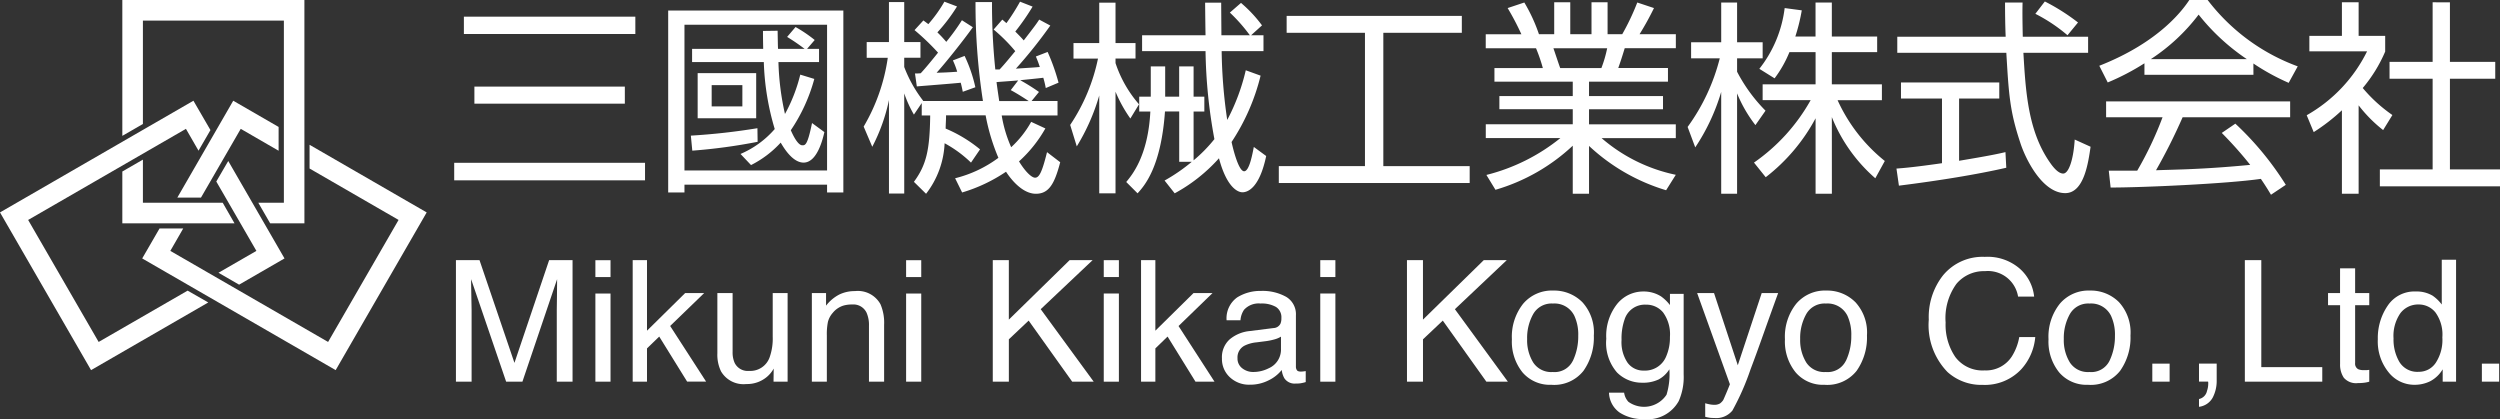
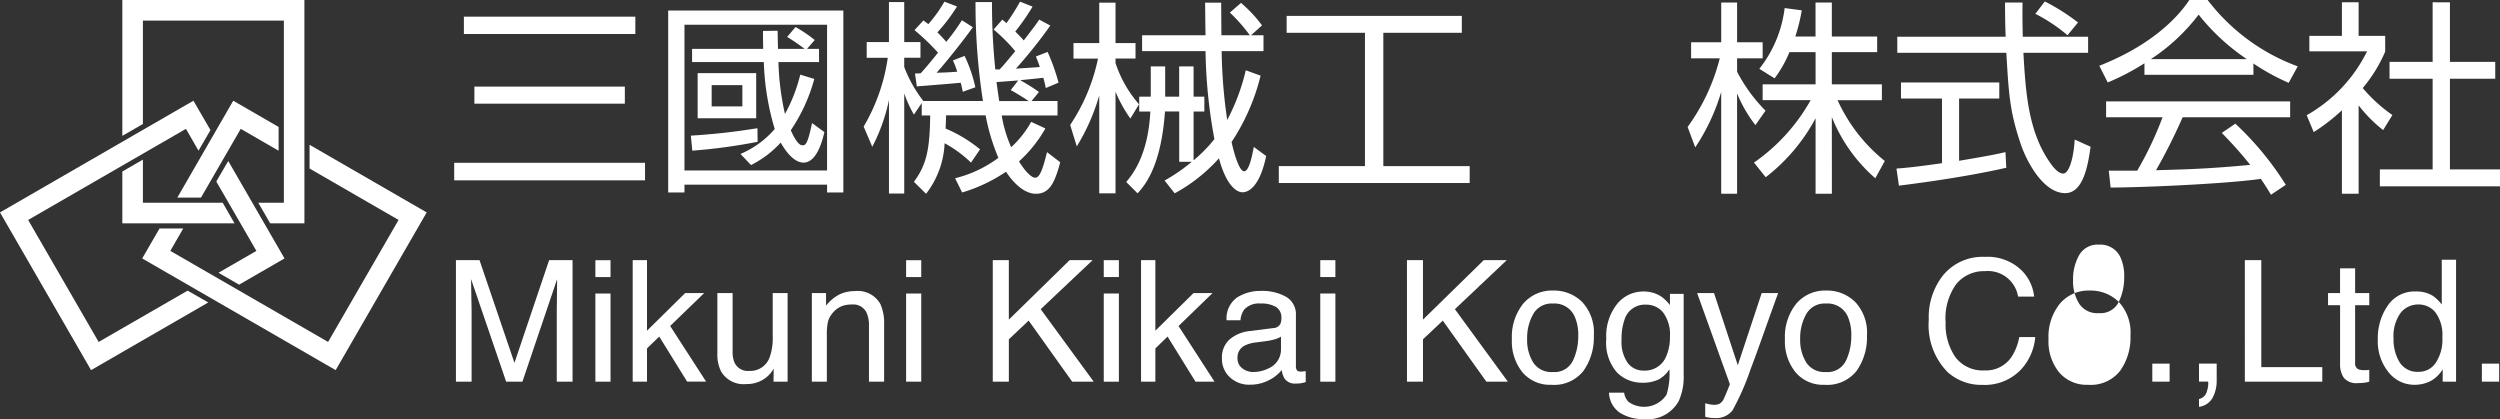
<svg xmlns="http://www.w3.org/2000/svg" id="グループ_9368" data-name="グループ 9368" width="232.492" height="38.975" viewBox="0 0 232.492 38.975">
  <rect x="0" y="0" width="232.492" height="38.975" fill="#333333" stroke="none" />
  <defs>
    <clipPath id="clip-path">
      <rect id="長方形_6130" data-name="長方形 6130" width="232.492" height="38.975" fill="#fff" />
    </clipPath>
  </defs>
  <path id="パス_10898" data-name="パス 10898" d="M59.986,16.772H42.239V15.143H59.986Zm-.9-13.608H43.14V1.553H59.085Zm-.977,6.478H44.117V8.053H58.108Z" transform="translate(0 0)" fill="#fff" />
  <g id="グループ_9367" data-name="グループ 9367">
    <g id="グループ_9366" data-name="グループ 9366" clip-path="url(#clip-path)">
      <path id="パス_10899" data-name="パス 10899" d="M78.429.98V17.9H76.915v-.728H63.653V17.9H62.139V.98ZM76.915,2.3H63.653V15.852H76.915ZM64.247,12.613a59.975,59.975,0,0,0,6.191-.691l.018,1.265a51.7,51.7,0,0,1-6.075.824Zm9.736-10.1a12.662,12.662,0,0,1,1.782,1.207l-.709.823h1.112V5.772H72.393A24.465,24.465,0,0,0,73,10.6,14.9,14.9,0,0,0,74.423,6.94l1.305.4a15.9,15.9,0,0,1-2.186,4.772c.172.384.632,1.4,1.074,1.4.267,0,.479,0,.9-2.07l1.15.842c-.134.577-.652,2.837-1.935,2.837-1.036,0-1.859-1.4-2.128-1.859a9.545,9.545,0,0,1-2.76,2.089l-.978-1.034A8.763,8.763,0,0,0,72.048,12a24.124,24.124,0,0,1-1.016-6.227h-6.67V4.544h6.612c-.019-1.054-.019-1.169-.019-1.667l1.361-.019c.019,1,.019,1.285.038,1.686h2.472A18.387,18.387,0,0,0,73.2,3.433ZM70.323,11H64.88v-4.2h5.443ZM69.038,7.917H66.183V9.892h2.855Z" transform="translate(0 0)" fill="#fff" />
      <path id="パス_10900" data-name="パス 10900" d="M93.212,1.822c.229.191.287.25.383.327A19.483,19.483,0,0,0,94.86.156l1.169.459a21.666,21.666,0,0,1-1.61,2.319c.211.212.575.576.785.825,1.094-1.418,1.189-1.553,1.439-1.937l1.033.555a43.784,43.784,0,0,1-3.2,4.007c1.514-.1,1.609-.1,2.223-.153-.136-.423-.232-.652-.365-.978l1.092-.422a19.1,19.1,0,0,1,1.015,2.857l-1.188.5a8.423,8.423,0,0,0-.23-.957c-.421.056-1.992.21-2.145.228a18.24,18.24,0,0,1,1.743,1.093l-.689.843h2.414v1.341H93.155a12.066,12.066,0,0,0,.881,2.954,9.408,9.408,0,0,0,1.86-2.358l1.321.612a12.267,12.267,0,0,1-2.452,3.066c.65,1.055,1.208,1.515,1.493,1.515.385,0,.652-.518,1.112-2.376l1.226.938c-.517,1.975-1.033,2.933-2.26,2.933-1.36,0-2.472-1.572-2.779-2.05A14.861,14.861,0,0,1,89.475,17.9l-.652-1.323a11.333,11.333,0,0,0,4.025-1.9,18.9,18.9,0,0,1-1.188-3.95H87.979c0,.442-.018.519-.039,1.229a12.89,12.89,0,0,1,3.2,1.934L90.3,15.122a11.089,11.089,0,0,0-2.454-1.8,8.237,8.237,0,0,1-1.725,4.7l-1.13-1.112c1.17-1.59,1.475-2.991,1.514-6.172h-.787V9.584l-.727,1.074a11.034,11.034,0,0,1-.9-1.973V18H82.671V9.3a16.626,16.626,0,0,1-1.553,4.349l-.8-1.876a17.427,17.427,0,0,0,2.242-6.4H80.6V3.911h2.069V.193H84.09V3.911H85.6V5.368H84.09v.863a12.2,12.2,0,0,0,1.763,3.142l-.02.019H91.41a59.105,59.105,0,0,1-.69-9.2h1.534a58.722,58.722,0,0,0,.307,6.267h.4c.478-.5,1.169-1.361,1.456-1.7a15.588,15.588,0,0,0-2.012-2.013ZM89.705,5.2a13.428,13.428,0,0,1,1,2.914l-1.169.422c-.077-.383-.114-.557-.192-.843-.67.076-3.91.324-4.082.344l-.172-1.208a3.324,3.324,0,0,0,.536-.019c.249-.268.691-.767,1.609-1.915A22.581,22.581,0,0,0,85.048,2.8l.823-.9c.231.173.289.21.46.346A12.72,12.72,0,0,0,87.826.156L89,.6A15.842,15.842,0,0,1,87.174,3.01,11.4,11.4,0,0,1,88,3.892a19.651,19.651,0,0,0,1.456-2.011l1.016.651c-.959,1.342-2.605,3.391-3.372,4.234.671-.018,1.149-.038,1.916-.095a7.06,7.06,0,0,0-.4-1.053Zm4.983,2.282c-.709.057-1.3.095-2.013.152.057.48.173,1.247.249,1.763h2.74c-.228-.152-1.015-.67-1.667-1.016Z" transform="translate(0 0)" fill="#fff" />
      <path id="パス_10901" data-name="パス 10901" d="M105.12,11.022a12.846,12.846,0,0,1-1.38-2.491v9.448h-1.514v-9.1a19.185,19.185,0,0,1-2.089,4.733l-.614-1.993a17.386,17.386,0,0,0,2.587-6.171H99.831V4.007h2.395V.251h1.514V4.007h1.86V5.445h-1.86v.422A11.171,11.171,0,0,0,105.925,9.7Zm3.219-.653c-.364,5.156-1.9,6.9-2.549,7.61l-1.054-1.054c.537-.653,2.032-2.415,2.243-6.556h-1.035V8.99h1.074V6.173h1.34V8.99h1.3V6.173H111V8.99h1v1.379h-1v4.543a13.6,13.6,0,0,0,1.936-1.974,47.992,47.992,0,0,1-.825-8.183h-5.9V3.279h5.9c-.019-1.015-.038-2.8-.038-3.028h1.494c0,.479.02,2.586.02,3.028h2.645a15.219,15.219,0,0,0-1.859-2.108l1.035-.9a12.234,12.234,0,0,1,1.955,2.089l-1.017.92H117.5V4.755H113.61a47.718,47.718,0,0,0,.518,6.4,19.094,19.094,0,0,0,1.725-4.62l1.379.5a19.639,19.639,0,0,1-2.7,6.171c.173.8.671,2.721,1.169,2.721.479,0,.766-1.572.9-2.262l1.15.844c-.614,2.932-1.688,3.373-2.205,3.373-.5,0-1.494-.555-2.185-3.163a15.319,15.319,0,0,1-4.119,3.259l-.94-1.189a16.162,16.162,0,0,0,2.53-1.743h-1.169V10.369Z" transform="translate(0 0)" fill="#fff" />
      <path id="パス_10902" data-name="パス 10902" d="M135.945,1.478V3.05h-7.3v12.4h8.03V17.02H118.925V15.448h8.012V3.05h-7.283V1.478Z" transform="translate(0 0)" fill="#fff" />
-       <path id="パス_10903" data-name="パス 10903" d="M154.943,17.692a18.091,18.091,0,0,1-7.168-4.121v4.446h-1.514V13.55a17.762,17.762,0,0,1-7.188,4.1l-.843-1.381a17.82,17.82,0,0,0,6.881-3.429h-6.938V11.557h8.088v-1.4h-6.824V8.933h6.824V7.593h-7.283V6.327h4.5a15.111,15.111,0,0,0-.633-1.84h-4.676v-1.3h3.316A24.842,24.842,0,0,0,140.206.75l1.551-.517a15.371,15.371,0,0,1,1.361,2.95h1.418V.213h1.494v2.97h1.975V.213H149.5v2.97h1.362a22.075,22.075,0,0,0,1.4-2.95l1.553.517a27.663,27.663,0,0,1-1.342,2.433h3.375v1.3h-4.754c-.25.823-.385,1.226-.6,1.84h4.621V7.593h-7.341v1.34h6.88V10.16h-6.88v1.4h8.07v1.286h-6.9a15.3,15.3,0,0,0,6.9,3.41ZM148.925,6.327a11.373,11.373,0,0,0,.537-1.84h-5c.1.268.518,1.551.633,1.84Z" transform="translate(0 0)" fill="#fff" />
      <path id="パス_10904" data-name="パス 10904" d="M163.248,11.635a12.564,12.564,0,0,1-1.705-2.95v9.333h-1.477V8.549a18.948,18.948,0,0,1-2.414,5.156l-.709-1.9a18.56,18.56,0,0,0,2.99-6.382h-2.666V3.932h2.8V.233h1.477v3.7h2.377V5.426h-2.377V6.672a14.841,14.841,0,0,0,2.644,3.622Zm7.111,6.383h-1.516V11a17.126,17.126,0,0,1-4.636,5.481l-1.092-1.361a17.4,17.4,0,0,0,5.269-5.805H163.92V7.841h4.923V4.851H166.41a10.8,10.8,0,0,1-1.379,2.434L163.613,6.4A11.333,11.333,0,0,0,165.968.75l1.592.212a17.358,17.358,0,0,1-.6,2.433h1.879V.233h1.516V3.395h4.215V4.851h-4.215v2.99h4.656V9.318h-4.121a15.389,15.389,0,0,0,4.391,5.653l-.883,1.608a14.869,14.869,0,0,1-4.043-5.691Z" transform="translate(0 0)" fill="#fff" />
      <path id="パス_10905" data-name="パス 10905" d="M186.578,15.6c-2.76.633-6.323,1.207-9.985,1.666l-.228-1.589c.8-.059,1.82-.154,4.234-.5V9.163h-3.814V7.668h9.142V9.163h-3.738v5.789c2.762-.461,3.584-.633,4.312-.806ZM188.093.233c-.019.651-.019,1.417.018,3.181h6.076V4.908h-6.018c.209,3.565.422,7.245,2.436,10.158.209.305.746,1.074,1.264,1.074s.957-1.3,1.072-3.163l1.476.67c-.212,1.456-.6,4.313-2.357,4.313-2.129,0-3.7-3.181-4.178-4.678-.978-2.949-1.074-4.483-1.3-8.374H176.441V3.414h10.08c-.039-.9-.059-2.052-.059-3.181Zm4.178,3.046a15.045,15.045,0,0,0-2.99-1.994l.883-1.149a19.217,19.217,0,0,1,3.084,1.955Z" transform="translate(0 0)" fill="#fff" />
      <path id="パス_10906" data-name="パス 10906" d="M209.562,6.959H199.426V5.886a22.137,22.137,0,0,1-3.413,1.782l-.785-1.552C200.941,3.874,203.086.769,203.6,0h1.705a18.559,18.559,0,0,0,8.377,6.171l-.843,1.534a20.8,20.8,0,0,1-3.28-1.8ZM207.879,11.5a28.088,28.088,0,0,1,4.693,5.689l-1.379.922c-.307-.517-.537-.881-.939-1.477-3.2.46-11.018.806-13.973.806l-.172-1.571h2.647a32.412,32.412,0,0,0,2.355-4.965h-5.25V9.431h17.115v1.475h-10a52.233,52.233,0,0,1-2.474,4.927c.48-.02,2.627-.077,3.029-.1,2.338-.095,4.313-.266,5.731-.4a35.934,35.934,0,0,0-2.645-2.971Zm1.07-6a19.691,19.691,0,0,1-4.484-4.141A17.735,17.735,0,0,1,200.019,5.5Z" transform="translate(0 0)" fill="#fff" />
      <path id="パス_10907" data-name="パス 10907" d="M219.345,18.018H217.79V10.255a17.778,17.778,0,0,1-2.623,2.031l-.651-1.57a13.867,13.867,0,0,0,5.614-5.941h-5.367V3.337h3.027V.213h1.555V3.337h2.47V4.794a13.365,13.365,0,0,1-2.088,3.391,13.884,13.884,0,0,0,2.758,2.512l-.861,1.4a12.834,12.834,0,0,1-2.279-2.3Zm8.49-17.8V5.752h4.215V7.324h-4.215v8.432h4.657v1.572H221.319V15.756h4.908V7.324H222.22V5.752h4.007V.213Z" transform="translate(0 0)" fill="#fff" />
      <path id="パス_10908" data-name="パス 10908" d="M13.29,1.914H26.4v16.94H24.02l1.107,1.918H28.31L28.308,0H11.376V12.635L13.29,11.53ZM11.376,15.95v4.822H21.811l-1.1-1.918H13.29V14.845Zm15.083,8.084-5.233-9.063-1.112,1.91,3.73,6.451-3.527,2.034,1.918,1.106ZM9.174,31.8,2.617,20.455l14.675-8.473,1.169,2.031,1.11-1.917L17.988,9.367,0,19.754,8.468,34.42l10.9-6.292-1.92-1.1ZM28.788,13.465v2.207l8.278,4.781L30.512,31.8,15.84,23.332l1.2-2.086H14.837l-1.613,2.788L31.216,34.42l8.465-14.666Zm-6.4-1.483,3.522,2.037V11.805l-4.22-2.438-5.2,9.01h2.2Z" transform="translate(0 0)" fill="#fff" />
      <path id="パス_10909" data-name="パス 10909" d="M42.4,24.194h2.193l3.249,9.552,3.225-9.552h2.178v11.3H51.778V28.825c0-.232.006-.614.016-1.148s.016-1.1.016-1.715l-3.226,9.529H47.068l-3.256-9.529v.347q0,.416.022,1.264t.023,1.252v6.666H42.4Z" transform="translate(0 0)" fill="#fff" />
      <path id="パス_10910" data-name="パス 10910" d="M55.369,24.195h1.408v1.569H55.369Zm0,3.1h1.408v8.2H55.369Z" transform="translate(0 0)" fill="#fff" />
      <path id="パス_10911" data-name="パス 10911" d="M58.838,24.194h1.331v6.559l3.55-3.5h1.768l-3.164,3.062,3.342,5.172H63.9L61.306,31.3l-1.137,1.1v3.091H58.838Z" transform="translate(0 0)" fill="#fff" />
      <path id="パス_10912" data-name="パス 10912" d="M68.13,27.257v5.467a2.368,2.368,0,0,0,.194,1.031,1.354,1.354,0,0,0,1.341.737A1.9,1.9,0,0,0,71.583,33.2a5.24,5.24,0,0,0,.277-1.9V27.257h1.385v8.234H71.936l.015-1.214a2.732,2.732,0,0,1-.656.792,2.857,2.857,0,0,1-1.887.645,2.42,2.42,0,0,1-2.354-1.177,3.55,3.55,0,0,1-.341-1.681v-5.6Z" transform="translate(0 0)" fill="#fff" />
      <path id="パス_10913" data-name="パス 10913" d="M75.5,27.257H76.82v1.169a3.687,3.687,0,0,1,1.238-1.039,3.284,3.284,0,0,1,1.454-.316,2.4,2.4,0,0,1,2.37,1.223,4.358,4.358,0,0,1,.338,1.916v5.281H80.811V30.3a2.82,2.82,0,0,0-.222-1.216,1.351,1.351,0,0,0-1.338-.767,2.784,2.784,0,0,0-.807.1,2.072,2.072,0,0,0-1,.678,2.014,2.014,0,0,0-.45.842,5.659,5.659,0,0,0-.1,1.242v4.313H75.5Z" transform="translate(0 0)" fill="#fff" />
      <path id="パス_10914" data-name="パス 10914" d="M84.265,24.195h1.408v1.569H84.265Zm0,3.1h1.408v8.2H84.265Z" transform="translate(0 0)" fill="#fff" />
      <path id="パス_10915" data-name="パス 10915" d="M92.325,24.194h1.493v5.53l5.652-5.53h2.138l-4.826,4.559,4.927,6.738h-2l-4.048-5.676-1.841,1.74v3.936H92.325Z" transform="translate(0 0)" fill="#fff" />
      <path id="パス_10916" data-name="パス 10916" d="M102.646,24.195h1.407v1.569h-1.407Zm0,3.1h1.407v8.2h-1.407Z" transform="translate(0 0)" fill="#fff" />
      <path id="パス_10917" data-name="パス 10917" d="M106.114,24.194h1.331v6.559l3.55-3.5h1.768L109.6,30.319l3.343,5.172h-1.769L108.581,31.3l-1.136,1.1v3.091h-1.331Z" transform="translate(0 0)" fill="#fff" />
      <path id="パス_10918" data-name="パス 10918" d="M118.436,30.508a.751.751,0,0,0,.639-.4,1.248,1.248,0,0,0,.09-.531,1.135,1.135,0,0,0-.5-1.03,2.678,2.678,0,0,0-1.439-.32,1.826,1.826,0,0,0-1.536.585,1.985,1.985,0,0,0-.33.969h-1.292a2.388,2.388,0,0,1,.988-2.125,4.037,4.037,0,0,1,2.2-.6,4.49,4.49,0,0,1,2.36.553,1.882,1.882,0,0,1,.9,1.724v4.745a.577.577,0,0,0,.091.346c.058.089.183.132.373.132.06,0,.129-.005.2-.012s.162-.021.248-.034v1.022a3.668,3.668,0,0,1-.491.114,3.182,3.182,0,0,1-.463.024,1.139,1.139,0,0,1-1.037-.5,1.978,1.978,0,0,1-.238-.764,3.514,3.514,0,0,1-1.217.962,3.746,3.746,0,0,1-1.746.407,2.6,2.6,0,0,1-1.872-.7,2.306,2.306,0,0,1-.727-1.739,2.237,2.237,0,0,1,.716-1.774,3.4,3.4,0,0,1,1.876-.776Zm-2.915,3.738a1.632,1.632,0,0,0,1.039.347,3.156,3.156,0,0,0,1.413-.339,1.9,1.9,0,0,0,1.154-1.835V31.307a2.363,2.363,0,0,1-.652.268,5.569,5.569,0,0,1-.782.155l-.838.107a3.216,3.216,0,0,0-1.13.315,1.221,1.221,0,0,0-.641,1.152,1.131,1.131,0,0,0,.437.942" transform="translate(0 0)" fill="#fff" />
      <path id="パス_10919" data-name="パス 10919" d="M122.781,24.195h1.406v1.569h-1.406Zm0,3.1h1.406v8.2h-1.406Z" transform="translate(0 0)" fill="#fff" />
      <path id="パス_10920" data-name="パス 10920" d="M130.843,24.194h1.488v5.53l5.653-5.53h2.14L135.3,28.753l4.924,6.738h-2l-4.049-5.676-1.842,1.74v3.936h-1.488Z" transform="translate(0 0)" fill="#fff" />
      <path id="パス_10921" data-name="パス 10921" d="M147.13,28.076a4.165,4.165,0,0,1,1.092,3.122,5.374,5.374,0,0,1-.963,3.287,3.465,3.465,0,0,1-2.984,1.3,3.35,3.35,0,0,1-2.682-1.15,4.565,4.565,0,0,1-.992-3.085,4.938,4.938,0,0,1,1.045-3.3,3.5,3.5,0,0,1,2.809-1.229,3.705,3.705,0,0,1,2.675,1.058m-.859,5.476a5.245,5.245,0,0,0,.5-2.316,4.147,4.147,0,0,0-.363-1.874,2.05,2.05,0,0,0-1.991-1.137,1.961,1.961,0,0,0-1.826.968,4.51,4.51,0,0,0-.572,2.335,3.936,3.936,0,0,0,.572,2.19,2,2,0,0,0,1.811.875,1.887,1.887,0,0,0,1.865-1.041" transform="translate(0 0)" fill="#fff" />
      <path id="パス_10922" data-name="パス 10922" d="M154.5,27.585a3.867,3.867,0,0,1,.8.785V27.331h1.275v7.491a5.508,5.508,0,0,1-.459,2.477,3.3,3.3,0,0,1-3.242,1.675,3.968,3.968,0,0,1-2.23-.592,2.339,2.339,0,0,1-1.012-1.863h1.406a1.571,1.571,0,0,0,.4.849,2.506,2.506,0,0,0,3.543-.659,6.492,6.492,0,0,0,.265-2.365,2.679,2.679,0,0,1-.994.941,3.347,3.347,0,0,1-1.543.306,3.261,3.261,0,0,1-2.33-.95,4.186,4.186,0,0,1-1-3.139,4.775,4.775,0,0,1,1.006-3.231,3.114,3.114,0,0,1,2.434-1.163,3.007,3.007,0,0,1,1.685.477m.17,1.485a2.007,2.007,0,0,0-1.6-.737,1.971,1.971,0,0,0-1.99,1.369,5.369,5.369,0,0,0-.285,1.913,3.4,3.4,0,0,0,.562,2.119,1.809,1.809,0,0,0,1.512.729,2.122,2.122,0,0,0,2.088-1.348,4.347,4.347,0,0,0,.338-1.777,3.446,3.446,0,0,0-.627-2.268" transform="translate(0 0)" fill="#fff" />
      <path id="パス_10923" data-name="パス 10923" d="M163.832,27.257h1.529c-.193.527-.629,1.732-1.3,3.616q-.751,2.122-1.261,3.46a23.529,23.529,0,0,1-1.69,3.844,1.932,1.932,0,0,1-1.691.694,3.067,3.067,0,0,1-.447-.026,3.293,3.293,0,0,1-.393-.084V37.5a3.549,3.549,0,0,0,.525.121,1.7,1.7,0,0,0,.282.023,1,1,0,0,0,.566-.123,1.3,1.3,0,0,0,.3-.312c.025-.042.117-.253.277-.63s.274-.659.346-.845l-3.045-8.477H159.4l2.209,6.709Z" transform="translate(0 0)" fill="#fff" />
      <path id="パス_10924" data-name="パス 10924" d="M172.522,28.076a4.159,4.159,0,0,1,1.1,3.122,5.38,5.38,0,0,1-.962,3.287,3.474,3.474,0,0,1-2.989,1.3,3.339,3.339,0,0,1-2.677-1.15,4.545,4.545,0,0,1-1-3.085,4.907,4.907,0,0,1,1.047-3.3,3.506,3.506,0,0,1,2.812-1.229,3.689,3.689,0,0,1,2.668,1.058m-.857,5.476a5.272,5.272,0,0,0,.5-2.316,4.192,4.192,0,0,0-.358-1.874,2.058,2.058,0,0,0-2-1.137,1.957,1.957,0,0,0-1.823.968,4.53,4.53,0,0,0-.573,2.335,3.952,3.952,0,0,0,.573,2.19,2,2,0,0,0,1.808.875,1.885,1.885,0,0,0,1.867-1.041" transform="translate(0 0)" fill="#fff" />
      <path id="パス_10925" data-name="パス 10925" d="M187.869,25.019a4.013,4.013,0,0,1,1.3,2.566h-1.494a2.837,2.837,0,0,0-3.08-2.368,3.325,3.325,0,0,0-2.649,1.175,5.421,5.421,0,0,0-1.01,3.6,5.321,5.321,0,0,0,.912,3.221,3.162,3.162,0,0,0,2.717,1.234,2.852,2.852,0,0,0,2.53-1.3,5,5,0,0,0,.689-1.8h1.488a5.091,5.091,0,0,1-1.3,2.991,4.634,4.634,0,0,1-3.59,1.454,4.684,4.684,0,0,1-3.268-1.193,6.247,6.247,0,0,1-1.744-4.872,6.271,6.271,0,0,1,1.309-4.1,4.754,4.754,0,0,1,3.9-1.739,4.548,4.548,0,0,1,3.293,1.132" transform="translate(0 0)" fill="#fff" />
-       <path id="パス_10926" data-name="パス 10926" d="M197.038,28.076a4.173,4.173,0,0,1,1.09,3.122,5.348,5.348,0,0,1-.963,3.287,3.471,3.471,0,0,1-2.986,1.3,3.352,3.352,0,0,1-2.68-1.15,4.555,4.555,0,0,1-.994-3.085,4.908,4.908,0,0,1,1.049-3.3,3.5,3.5,0,0,1,2.811-1.229,3.7,3.7,0,0,1,2.673,1.058m-.861,5.476a5.218,5.218,0,0,0,.506-2.316,4.144,4.144,0,0,0-.367-1.874,2.053,2.053,0,0,0-1.993-1.137,1.957,1.957,0,0,0-1.824.968,4.53,4.53,0,0,0-.572,2.335,3.952,3.952,0,0,0,.572,2.19,2,2,0,0,0,1.809.875,1.889,1.889,0,0,0,1.869-1.041" transform="translate(0 0)" fill="#fff" />
+       <path id="パス_10926" data-name="パス 10926" d="M197.038,28.076a4.173,4.173,0,0,1,1.09,3.122,5.348,5.348,0,0,1-.963,3.287,3.471,3.471,0,0,1-2.986,1.3,3.352,3.352,0,0,1-2.68-1.15,4.555,4.555,0,0,1-.994-3.085,4.908,4.908,0,0,1,1.049-3.3,3.5,3.5,0,0,1,2.811-1.229,3.7,3.7,0,0,1,2.673,1.058a5.218,5.218,0,0,0,.506-2.316,4.144,4.144,0,0,0-.367-1.874,2.053,2.053,0,0,0-1.993-1.137,1.957,1.957,0,0,0-1.824.968,4.53,4.53,0,0,0-.572,2.335,3.952,3.952,0,0,0,.572,2.19,2,2,0,0,0,1.809.875,1.889,1.889,0,0,0,1.869-1.041" transform="translate(0 0)" fill="#fff" />
      <rect id="長方形_6128" data-name="長方形 6128" width="1.609" height="1.675" transform="translate(200.158 33.817)" fill="#fff" />
      <path id="パス_10927" data-name="パス 10927" d="M204.5,37.108a.967.967,0,0,0,.744-.753,2.071,2.071,0,0,0,.115-.67.756.756,0,0,0,0-.1.324.324,0,0,0-.019-.1H204.5V33.816h1.645v1.552a3.347,3.347,0,0,1-.37,1.607,1.682,1.682,0,0,1-1.275.857Z" transform="translate(0 0)" fill="#fff" />
      <path id="パス_10928" data-name="パス 10928" d="M208.763,24.194h1.531v9.951h5.67v1.346h-7.2Z" transform="translate(0 0)" fill="#fff" />
      <path id="パス_10929" data-name="パス 10929" d="M217.619,24.955h1.4v2.3h1.315v1.128h-1.315v5.377a.585.585,0,0,0,.289.576,1.279,1.279,0,0,0,.543.085c.065,0,.135,0,.213,0s.164-.014.27-.026v1.1a2.942,2.942,0,0,1-.494.1,4.475,4.475,0,0,1-.563.031,1.5,1.5,0,0,1-1.312-.5,2.184,2.184,0,0,1-.344-1.287V28.385H216.5V27.257h1.117Z" transform="translate(0 0)" fill="#fff" />
      <path id="パス_10930" data-name="パス 10930" d="M226.242,27.509a3.706,3.706,0,0,1,.834.809V24.156h1.33V35.492h-1.244V34.345a2.967,2.967,0,0,1-1.143,1.1,3.27,3.27,0,0,1-1.512.339,3.047,3.047,0,0,1-2.373-1.159,4.545,4.545,0,0,1-1.005-3.081,5.316,5.316,0,0,1,.919-3.118,2.989,2.989,0,0,1,2.614-1.319,2.925,2.925,0,0,1,1.58.4m-3.09,6.178a1.95,1.95,0,0,0,1.789.891,1.87,1.87,0,0,0,1.57-.828,3.889,3.889,0,0,0,.62-2.371,3.515,3.515,0,0,0-.635-2.312,1.983,1.983,0,0,0-1.569-.749,2.071,2.071,0,0,0-1.691.8,3.705,3.705,0,0,0-.645,2.353,4.109,4.109,0,0,0,.561,2.217" transform="translate(0 0)" fill="#fff" />
      <rect id="長方形_6129" data-name="長方形 6129" width="1.607" height="1.675" transform="translate(230.806 33.817)" fill="#fff" />
    </g>
  </g>
</svg>